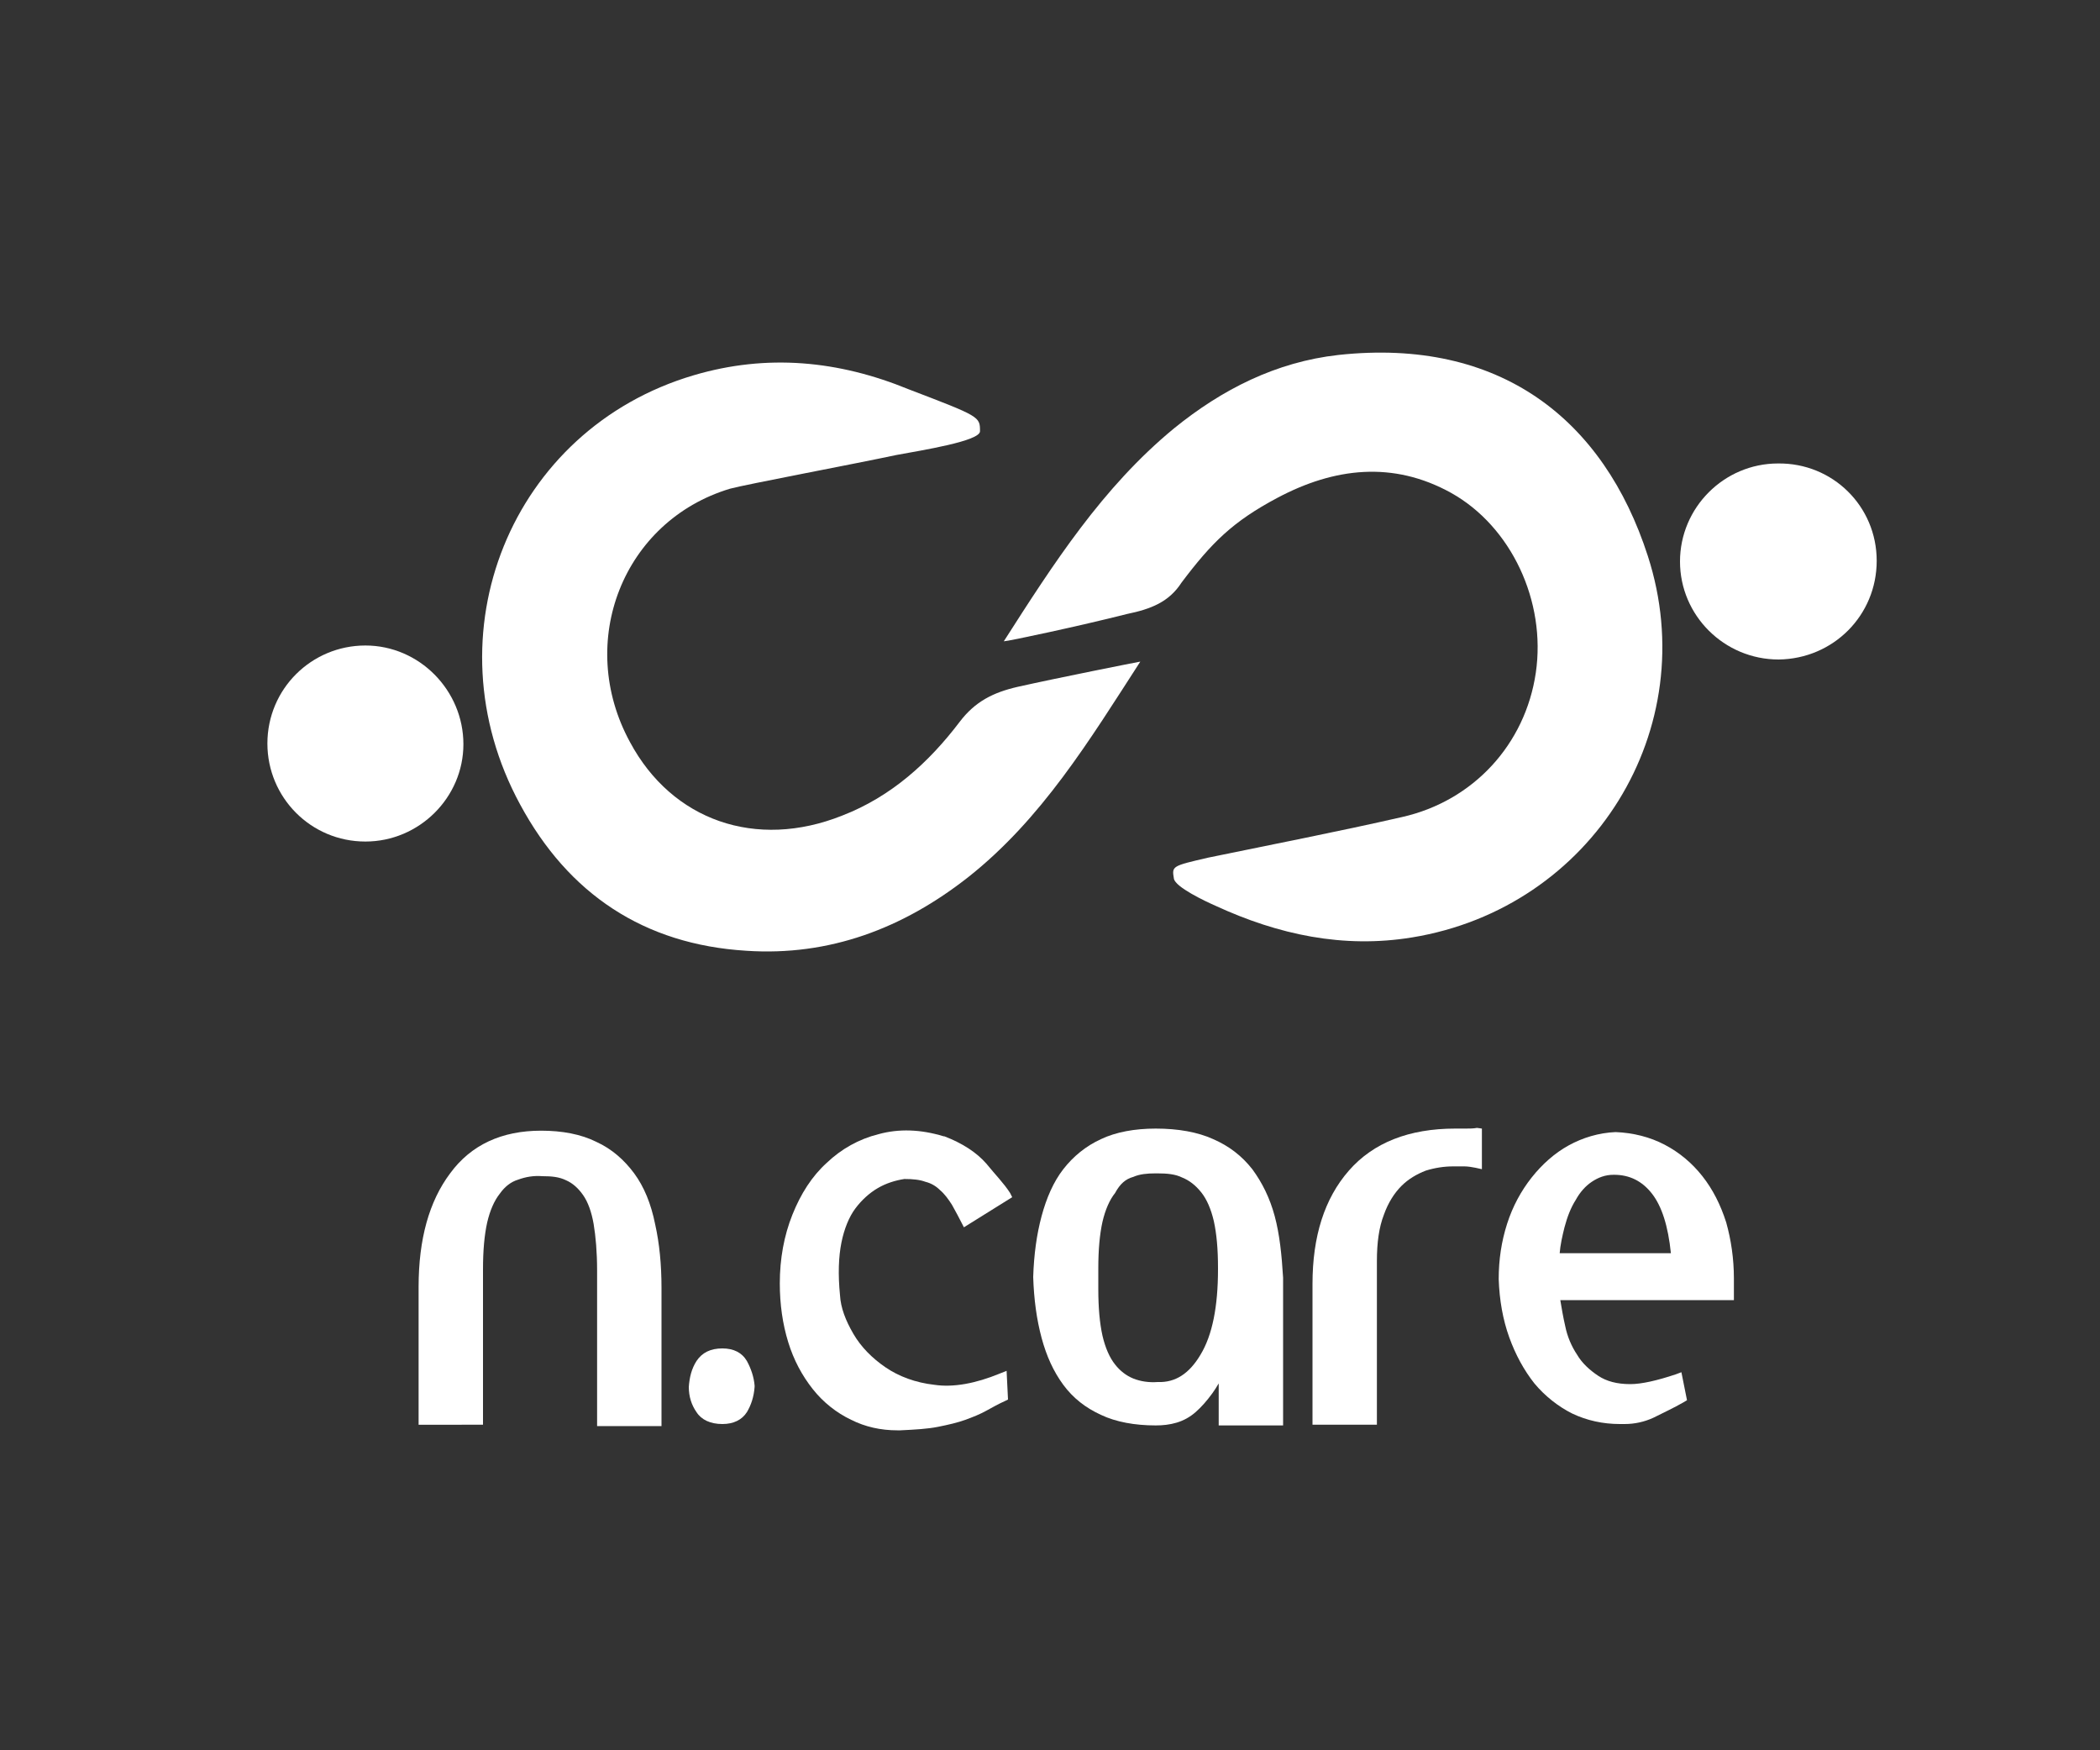
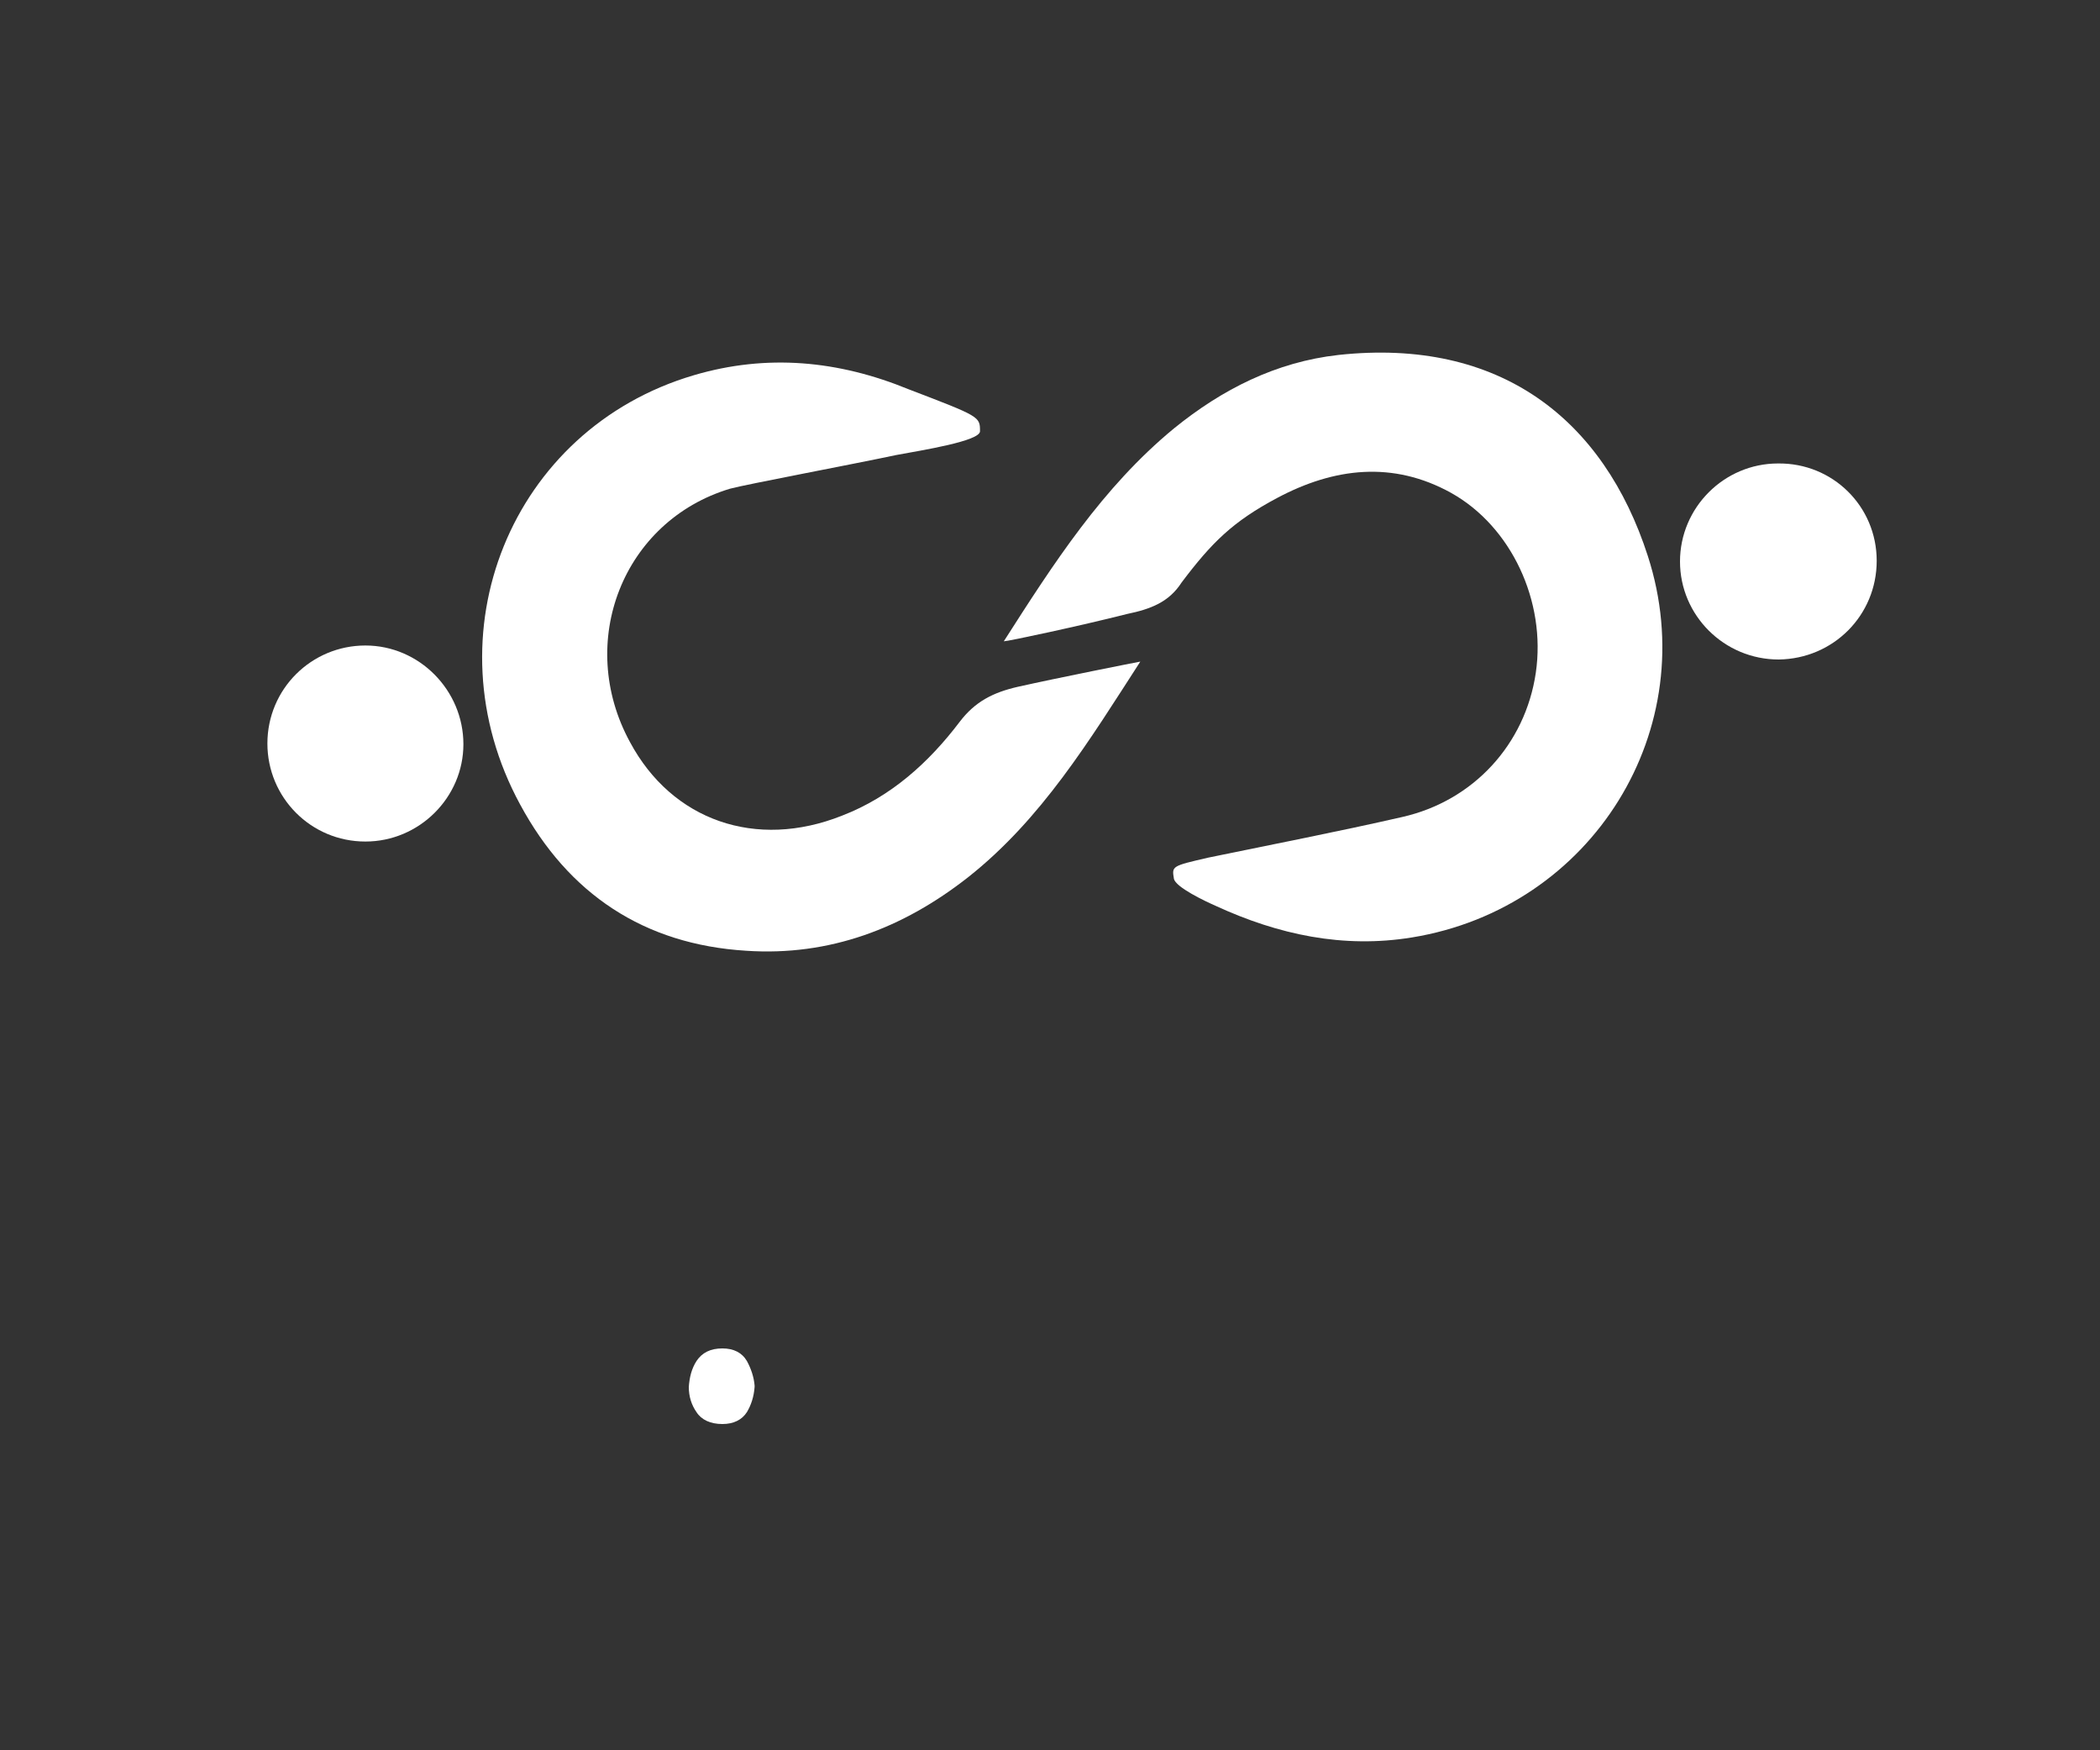
<svg xmlns="http://www.w3.org/2000/svg" version="1.1" id="Ebene_1" x="0px" y="0px" viewBox="0 0 300 250" style="enable-background:new 0 0 300 250;" xml:space="preserve">
  <rect x="0" y="0" width="300" height="250" fill="#333333" stroke="none" />
  <style type="text/css"> .st0{fill:#FFFFFF;} </style>
  <path class="st0" d="M162.9,94.5c-7.3,11.3-14.1,22.5-24.6,30.8c-9.3,7.3-19.8,11.3-31.7,10.5c-14.6-0.9-25.4-8.1-32.3-20.9 C61.1,90.6,73,61.3,99.1,53.6c10.5-3.1,20.7-2.1,30.7,2c10.2,3.9,10.2,3.9,10.2,6c0,1.4-8.2,2.7-12,3.4c-5.6,1.2-21.5,4.2-23.7,4.8 C89,74.4,82.2,91.7,90,106c6,11.2,18,15.4,30.3,10.5c7-2.7,12.4-7.6,16.8-13.4c2.2-2.9,4.8-4.2,8.3-5 C151.2,96.8,162.3,94.6,162.9,94.5" />
  <path class="st0" d="M143.4,91.6c7.1-11.1,14.1-22,24.3-30.4c6.9-5.6,14.6-9.5,23.5-10.5c23.1-2.5,37.9,9.2,44.2,28.7 c8,24.7-7.9,50.3-33.7,54.5c-9.8,1.6-19.1-0.4-28-4.5c-1.6-0.7-5.8-2.7-6-3.9c-0.3-1.8-0.3-1.8,4.9-3c9.2-1.9,18.5-3.7,27.7-5.8 c10.2-2.3,17.6-10.4,19.1-20.6c1.5-10.2-3.5-20.9-12.1-25.7c-8.3-4.6-16.7-3.6-24.8,0.7c-6.4,3.4-9.4,6.4-13.7,12.1 c-1.8,2.8-4.4,3.8-7.8,4.5C154.3,89.4,144,91.6,143.4,91.6" />
  <path class="st0" d="M268.1,80.1c0,7.8-6.2,14-14,14.1c-7.8,0-14.1-6.3-14.1-14c0-7.7,6.3-14,14-14 C261.8,66.1,268.1,72.3,268.1,80.1" />
  <path class="st0" d="M52.2,120.2c-7.8,0-14-6.3-14-14c0-7.8,6.3-14,14-14c7.7,0,14,6.4,14,14.1C66.2,113.9,59.9,120.2,52.2,120.2" />
-   <path class="st0" d="M90.6,167.6L90.6,167.6c-1.4-1.9-3.2-3.5-5.4-4.5c-2.2-1.1-4.9-1.6-7.9-1.6c-5.6,0-10,2-13,6.1 c-3,4-4.5,9.4-4.5,16.2v19.7H69v-22.2c0-2.7,0.2-4.9,0.6-6.7c0.4-1.7,1-3.1,1.8-4.1c0.7-1,1.6-1.7,2.6-2c1.1-0.4,2.2-0.6,3.5-0.5 l0,0l0,0c1.3,0,2.4,0.1,3.4,0.6c0.9,0.4,1.7,1.1,2.4,2.1c0.7,1,1.2,2.4,1.5,4.1c0.3,1.8,0.5,4,0.5,6.7v22.2h9.2v-19.7 c0-3.4-0.3-6.4-0.9-9.1C93,171.9,92,169.5,90.6,167.6" />
  <path class="st0" d="M106.7,194.4c-0.7-1.2-1.9-1.8-3.5-1.8c-1.7,0-2.9,0.6-3.7,1.8c-0.7,1.1-1,2.3-1.1,3.7v0v0 c0,1.4,0.4,2.6,1.1,3.6c0.7,1.1,2,1.7,3.7,1.7c1.6,0,2.8-0.6,3.5-1.7c0.6-1,1-2.2,1.1-3.6l0-0.1l0-0.1 C107.7,196.7,107.3,195.5,106.7,194.4" />
-   <path class="st0" d="M144.6,171c0,0-0.3-0.6-0.3-0.6c-0.9-1.4-2.1-2.6-3.4-4.2c-1.4-1.6-3.4-2.9-6-3.9l-0.1,0 c-3.3-1-6.4-1.1-9.3-0.3c-2.8,0.7-5.3,2.1-7.4,4.1c-2.1,1.9-3.7,4.4-4.9,7.4c-1.2,3-1.8,6.3-1.8,9.8c0,3,0.4,5.8,1.2,8.4 c0.8,2.6,2,4.8,3.5,6.7c1.5,1.9,3.4,3.4,5.5,4.4c2,1,4.2,1.5,6.6,1.5c0.1,0,0.3,0,0.4,0c2.1-0.1,3.9-0.2,5.4-0.5 c1.5-0.3,2.8-0.6,3.9-1c1.1-0.4,2.1-0.8,3-1.3c0.9-0.5,1.8-1,2.7-1.4l0.4-0.2l-0.2-4.1l-1,0.4c-3.4,1.4-6.6,2-9.3,1.6 c-2.7-0.3-5.1-1.2-7-2.5c-1.9-1.3-3.5-2.9-4.6-4.8c-1.1-1.9-1.8-3.7-1.9-5.5c-0.3-3-0.2-5.5,0.2-7.5c0.4-2,1.1-3.7,2-4.9 c0.9-1.2,2-2.2,3.2-2.9c1.2-0.7,2.5-1.1,3.8-1.3c1.2,0,2.2,0.1,3,0.4c0.8,0.2,1.5,0.6,2.1,1.2c0.6,0.5,1.2,1.3,1.7,2.1 c0.5,0.9,1.1,2,1.7,3.2L144.6,171z" />
-   <path class="st0" d="M161.9,168.1c0.9-0.4,2-0.5,3.1-0.5c0.1,0,0.3,0,0.4,0l0,0l0,0c1.3,0,2.5,0.1,3.5,0.6c1,0.4,1.9,1.1,2.7,2.1 c0.8,1,1.4,2.4,1.8,4.1c0.4,1.8,0.6,4,0.6,6.7v0.2c0,5.3-0.8,9.4-2.5,12.2c-1.6,2.7-3.6,4-6.1,3.9h0h0c-1.3,0.1-2.5-0.1-3.5-0.5 c-1-0.4-1.9-1.1-2.6-2c-0.8-1-1.4-2.4-1.8-4.1c-0.4-1.8-0.6-4-0.6-6.7v-2.9c0-2.7,0.2-4.9,0.6-6.7c0.4-1.7,1-3.1,1.8-4.1 C160,169.1,160.8,168.4,161.9,168.1 M182.1,173.7c-0.7-2.6-1.8-4.8-3.2-6.7c-1.5-1.9-3.3-3.3-5.6-4.3c-2.2-1-5-1.5-8.2-1.5 c-3,0-5.7,0.5-7.8,1.5c-2.2,1-4,2.5-5.4,4.3c-1.4,1.8-2.4,4.1-3.1,6.7c-0.7,2.6-1.1,5.5-1.2,8.7v0v0c0.1,3.2,0.5,6.1,1.2,8.7 c0.7,2.6,1.7,4.8,3.1,6.7c1.4,1.9,3.2,3.3,5.4,4.3c2.1,1,4.8,1.5,7.8,1.5c1,0,2-0.1,3-0.4c1-0.3,1.9-0.8,2.7-1.5 c0.8-0.7,1.6-1.6,2.4-2.7c0.3-0.4,0.6-0.9,0.9-1.4l0,5v1h9.2v-21.1C183.1,179.2,182.8,176.3,182.1,173.7" />
-   <path class="st0" d="M209.4,161.2h-1.5c-6.6,0-11.7,2-15.2,6c-3.5,4-5.2,9.4-5.2,16.2v20.1h9.2v-23.4c0-2.6,0.3-4.8,1-6.6 c0.6-1.7,1.5-3.1,2.5-4.1c1-1,2.2-1.7,3.5-2.2c1.3-0.4,2.6-0.6,3.9-0.6c0.5,0,1.1,0,1.6,0c0.5,0,1.1,0.1,1.6,0.2l0.9,0.2v-5.8 l-0.7-0.1C210.5,161.2,209.9,161.2,209.4,161.2" />
-   <path class="st0" d="M222.8,179.1c0.1-1.3,0.4-2.6,0.7-3.8c0.4-1.5,0.9-2.8,1.6-3.9c0.6-1.1,1.4-2,2.3-2.6c0.9-0.6,1.9-1,3.1-1h0.1 c2.2,0,4,0.9,5.4,2.7c1.4,1.8,2.3,4.6,2.7,8.5H222.8z M246.6,174.6L246.6,174.6c-0.8-2.5-1.9-4.7-3.4-6.6c-1.5-1.9-3.3-3.4-5.4-4.5 c-2.1-1.1-4.5-1.7-7-1.8h0l0,0c-2.4,0.1-4.7,0.8-6.7,1.9c-2,1.1-3.8,2.7-5.3,4.6c-1.5,1.9-2.7,4.1-3.5,6.6c-0.8,2.5-1.2,5.1-1.2,7.9 c0.1,3,0.6,5.8,1.5,8.3c0.9,2.5,2.1,4.7,3.6,6.6c1.5,1.8,3.4,3.3,5.4,4.3c2.1,1,4.4,1.5,6.8,1.5c0.2,0,0.5,0,0.7,0 c1.4,0,2.8-0.3,4.1-0.9c1.4-0.7,2.9-1.4,4.3-2.2l0.5-0.3l-0.8-4l-0.8,0.3c-2.7,0.9-4.9,1.4-6.5,1.4c-1.9,0-3.4-0.4-4.6-1.2 c-1.2-0.8-2.3-1.8-3-3c-0.8-1.2-1.4-2.6-1.7-4.1c-0.3-1.3-0.5-2.5-0.7-3.7h24.8v-0.7c0-0.3,0-0.7,0-1.2c0-0.5,0-0.9,0-1.2 C247.7,179.8,247.3,177.1,246.6,174.6" />
</svg>